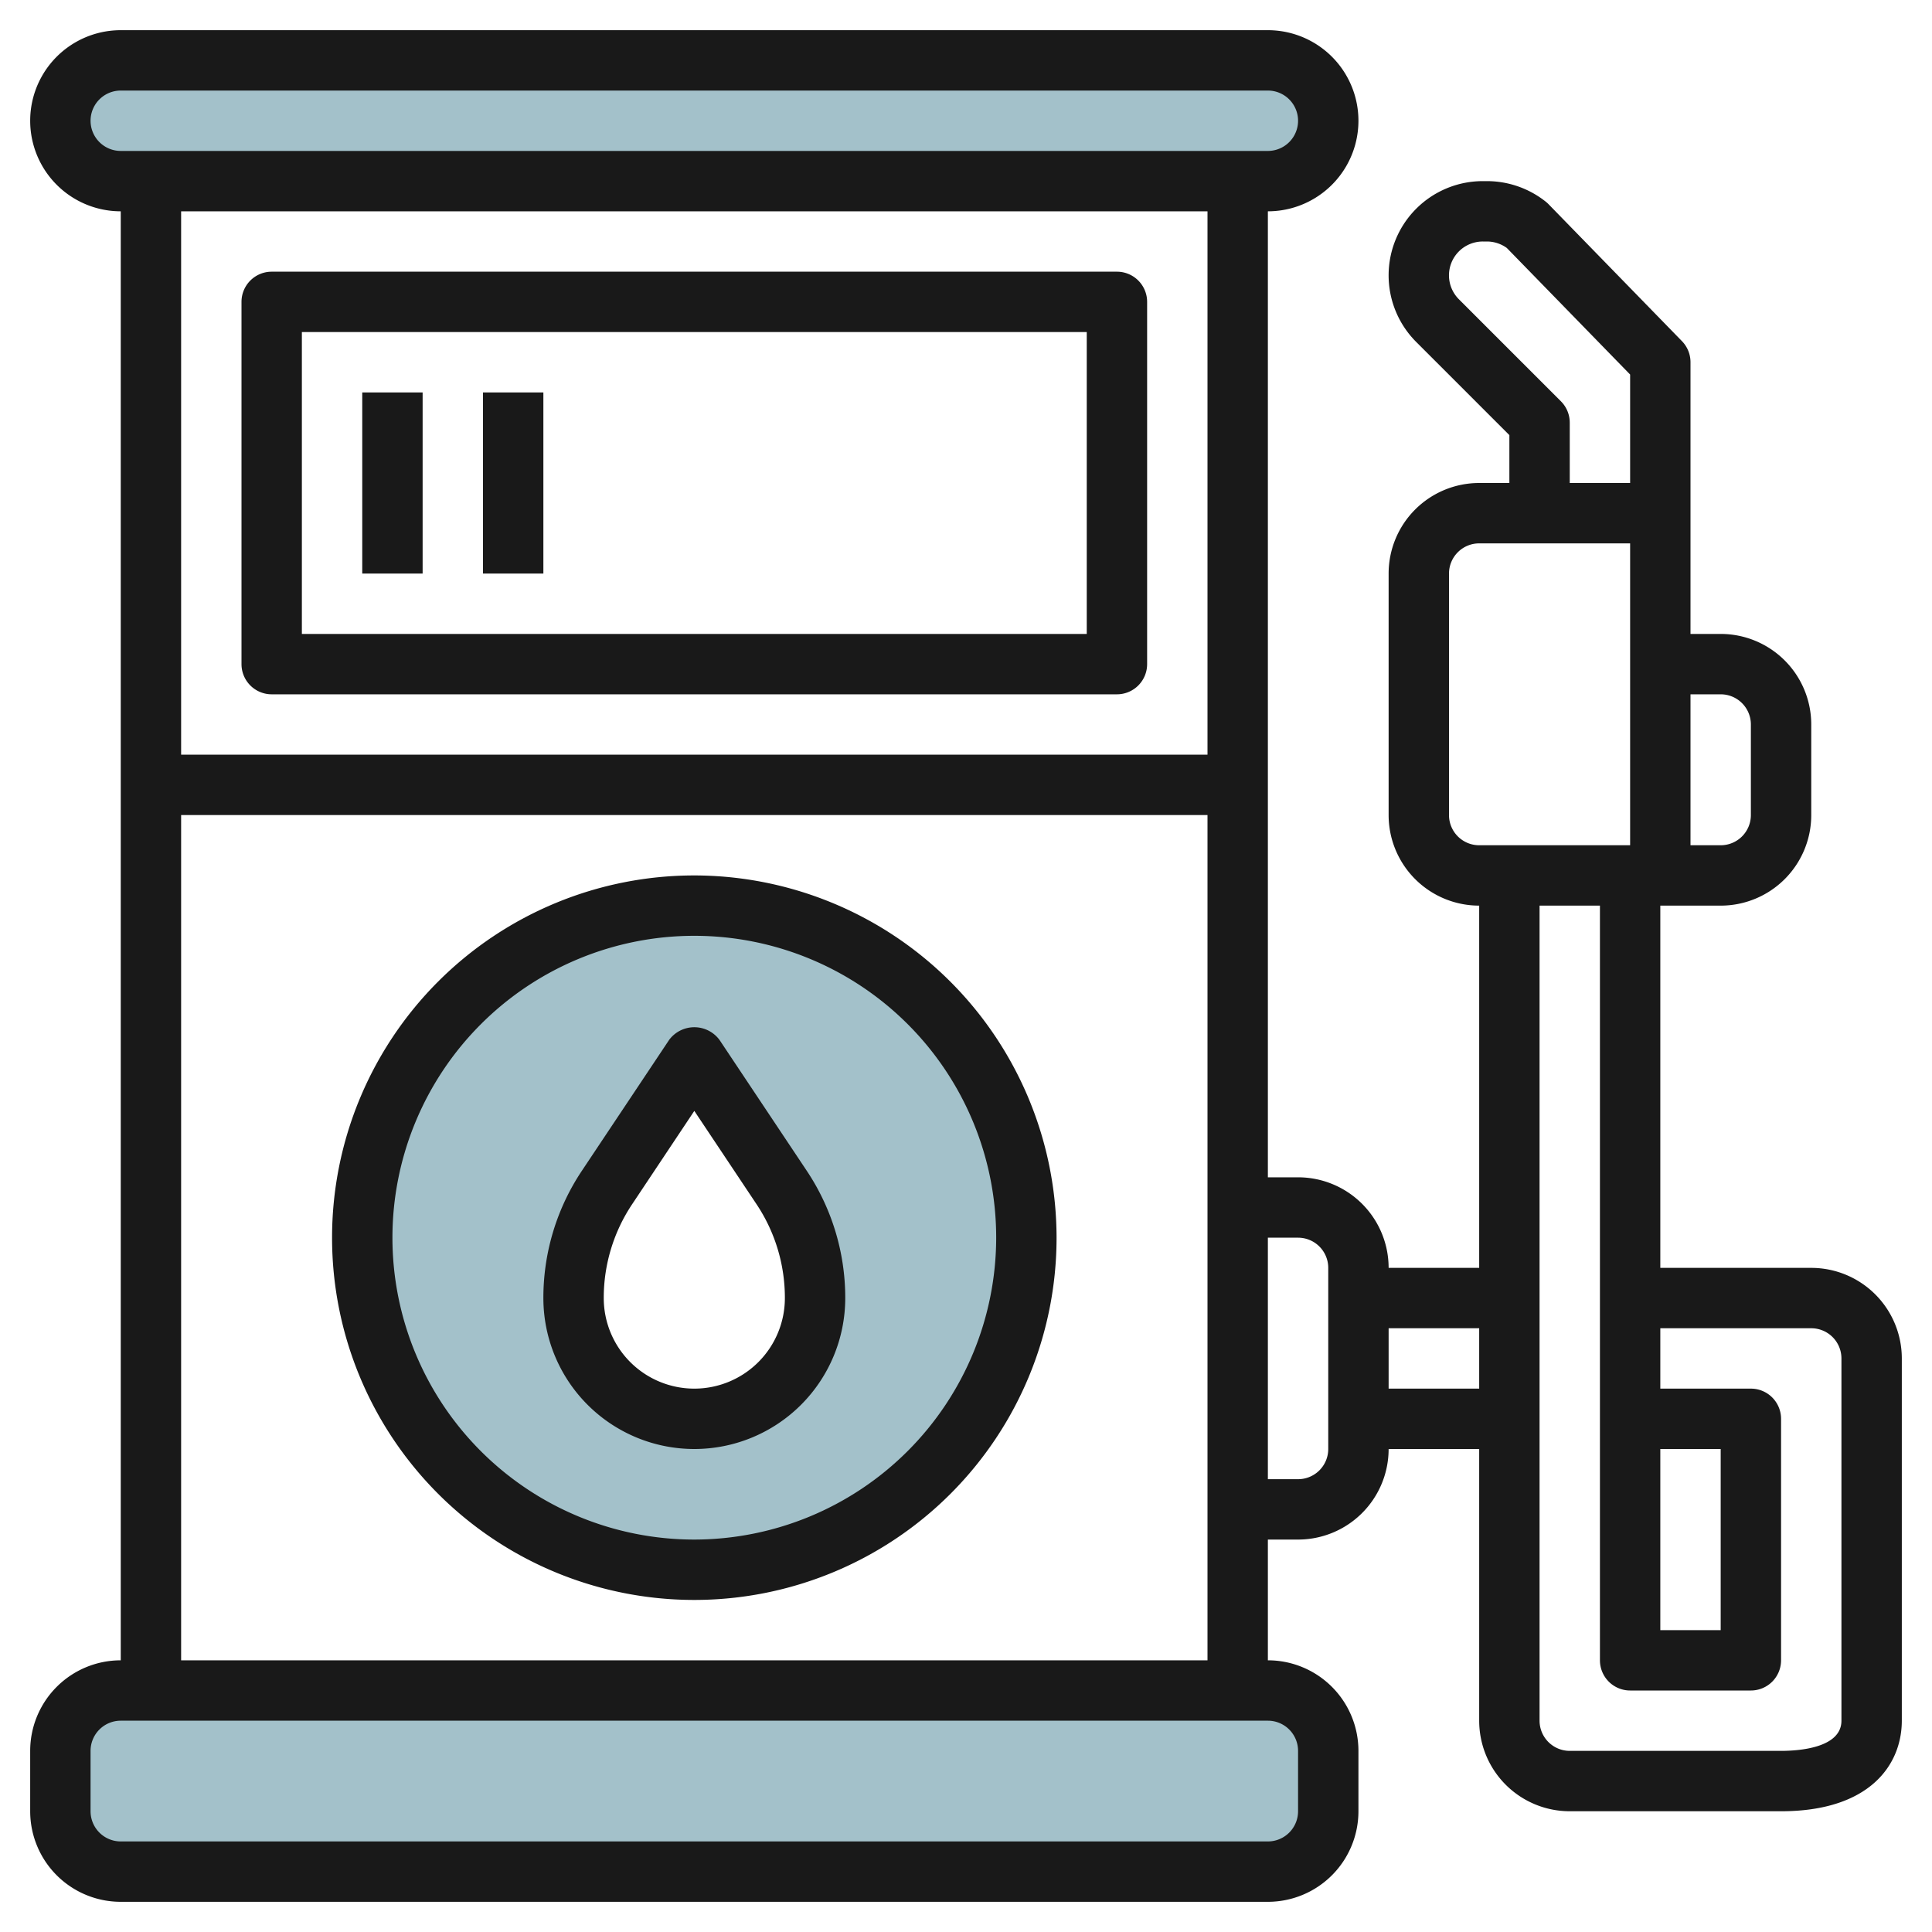
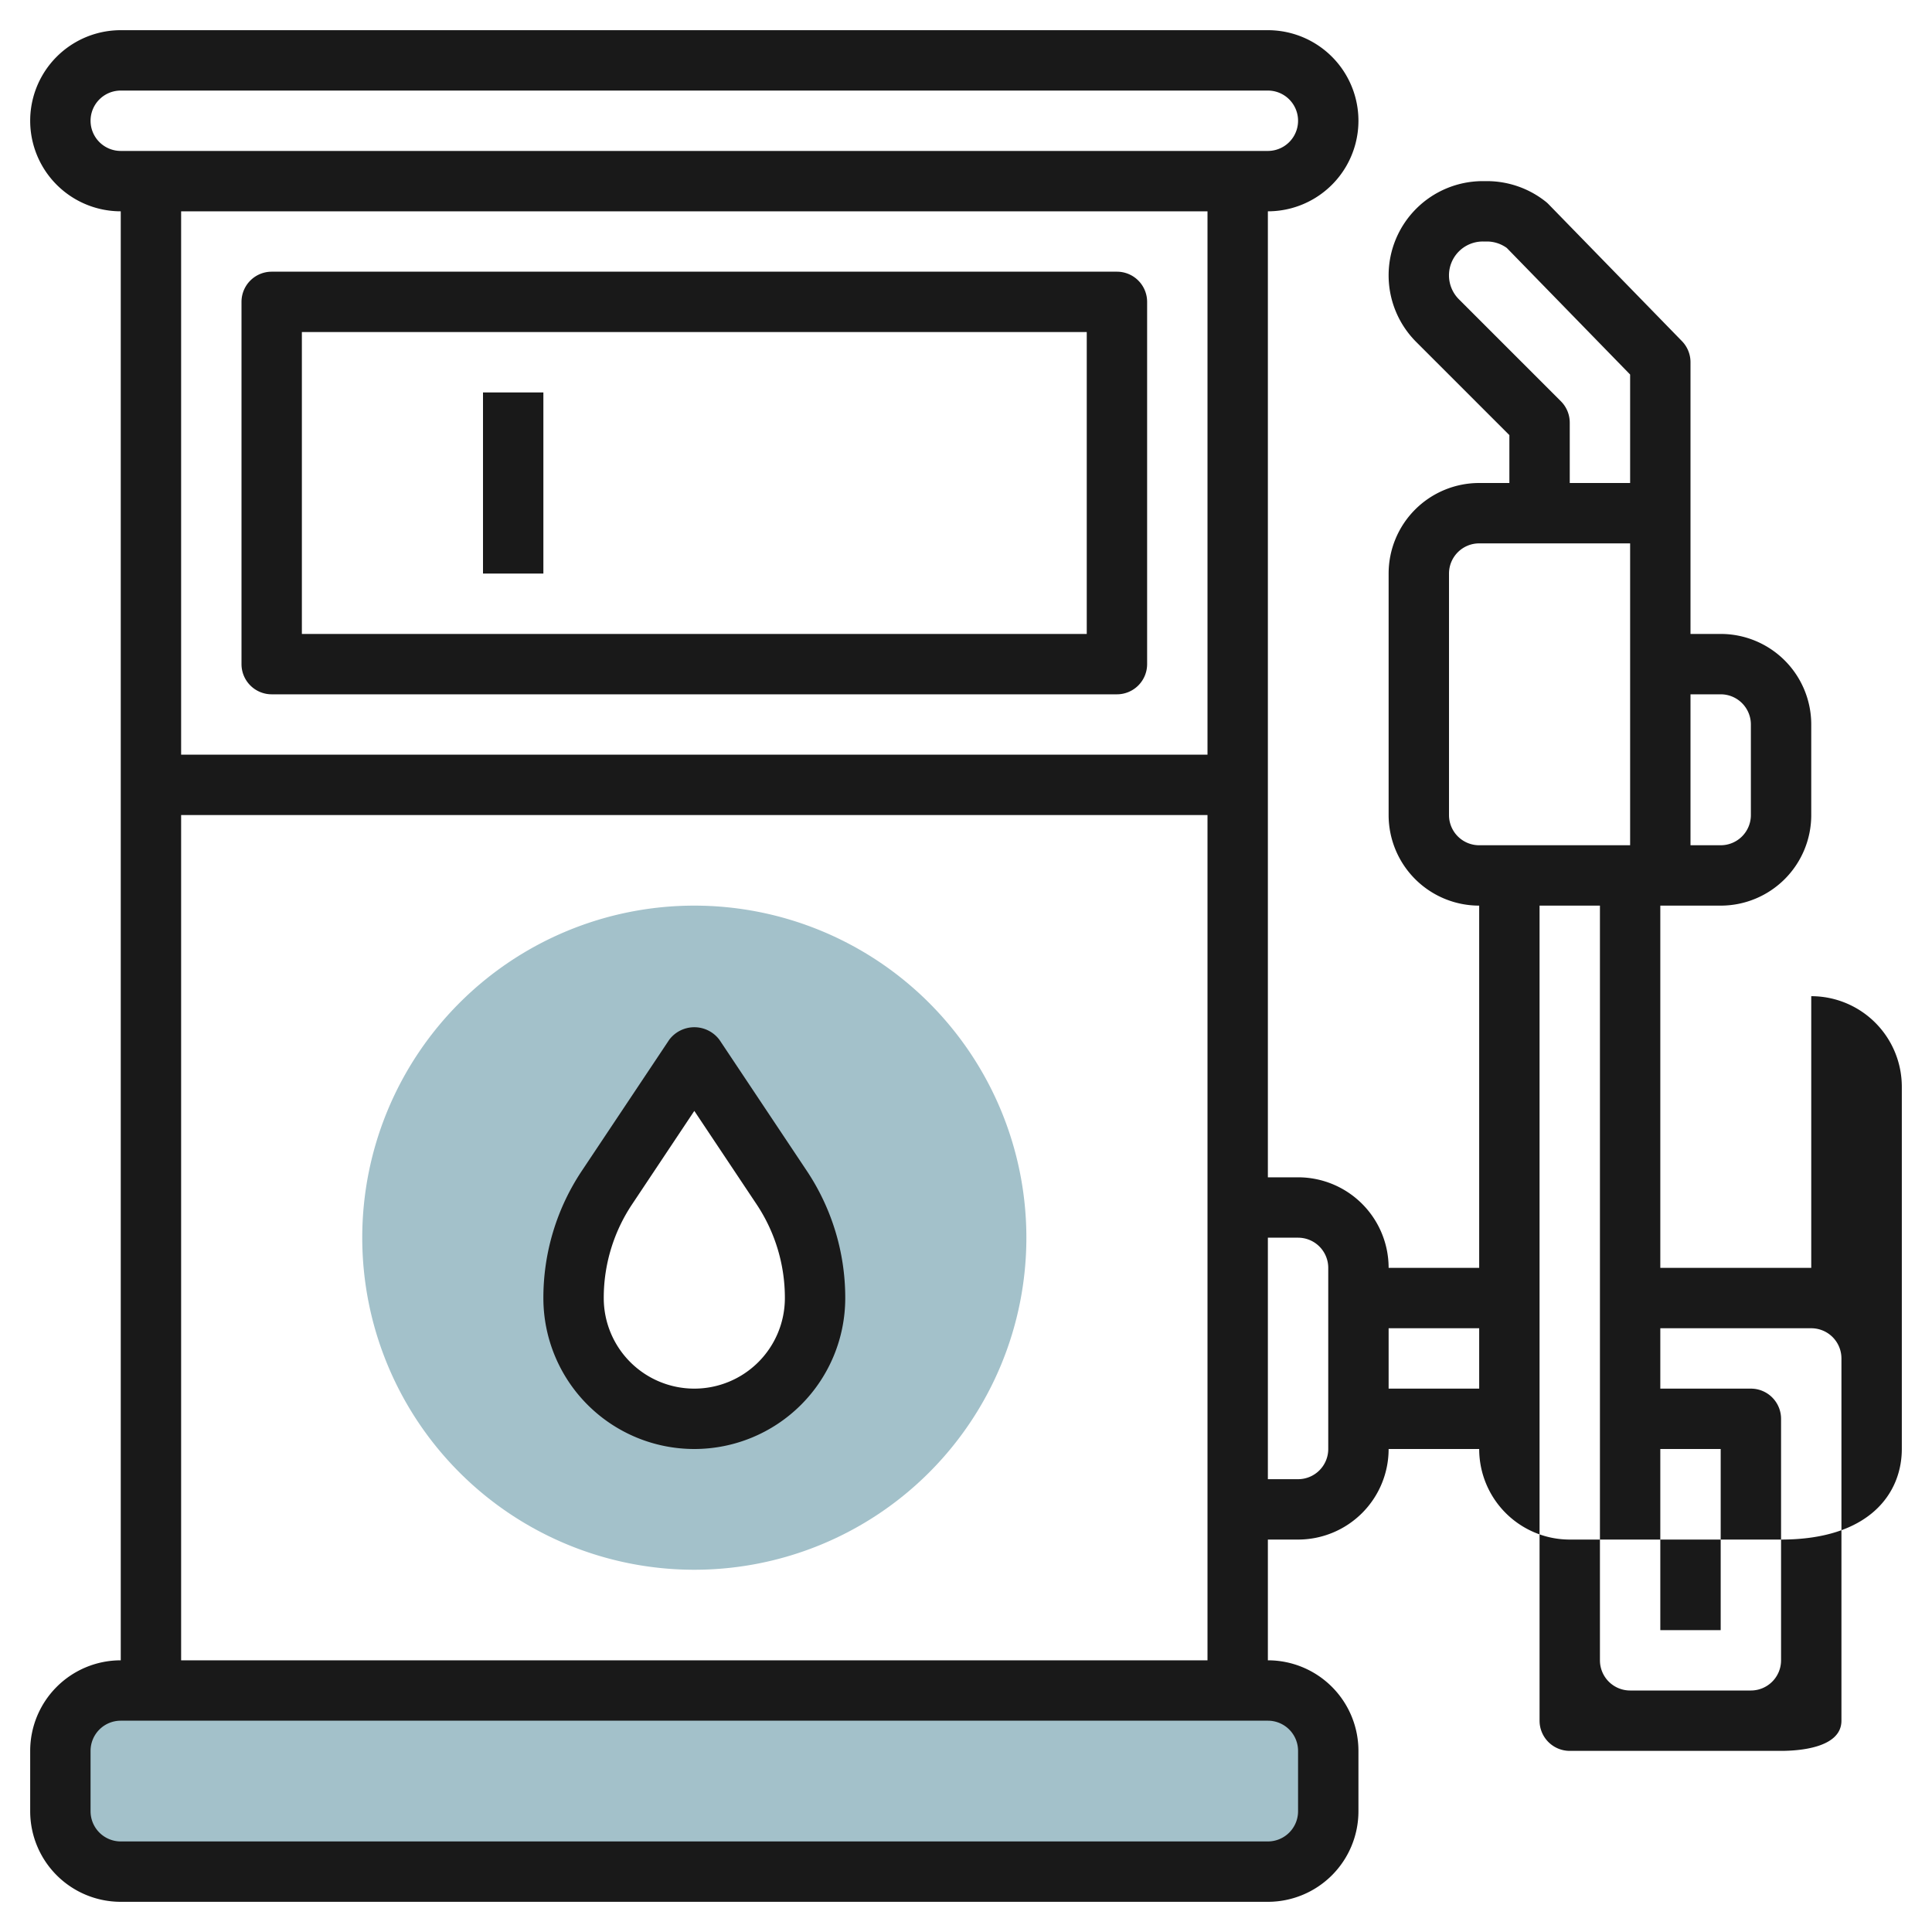
<svg xmlns="http://www.w3.org/2000/svg" id="Layer_3" height="512" viewBox="0 0 64 64" width="512" data-name="Layer 3">
  <rect fill="#a3c1ca" height="6" rx="2" width="42" x="2" y="56" />
-   <rect fill="#a3c1ca" height="4" rx="2" width="42" x="2" y="2" />
  <path d="m23 30a11 11 0 1 0 11 11 11 11 0 0 0 -11-11zm0 17a4 4 0 0 1 -4-4 6.608 6.608 0 0 1 1.109-3.664l2.891-4.336 2.891 4.336a6.608 6.608 0 0 1 1.109 3.664 4 4 0 0 1 -4 4z" fill="#a3c1ca" />
  <g fill="#191919">
    <path d="m9 23h28a1 1 0 0 0 1-1v-12a1 1 0 0 0 -1-1h-28a1 1 0 0 0 -1 1v12a1 1 0 0 0 1 1zm1-12h26v10h-26z" />
-     <path d="m23 29a12 12 0 1 0 12 12 12.013 12.013 0 0 0 -12-12zm0 22a10 10 0 1 1 10-10 10.011 10.011 0 0 1 -10 10z" />
-     <path d="m12 13h2v6h-2z" />
    <path d="m16 13h2v6h-2z" />
-     <path d="m60 42h-5v-12h2a3 3 0 0 0 3-3v-3a3 3 0 0 0 -3-3h-1v-9a1 1 0 0 0 -.284-.7l-4.416-4.533a.9.9 0 0 0 -.091-.083 3.135 3.135 0 0 0 -1.953-.684h-.135a3.121 3.121 0 0 0 -2.207 5.328l3.086 3.086v1.586h-1a3 3 0 0 0 -3 3v8a3 3 0 0 0 3 3v12h-3a3 3 0 0 0 -3-3h-1v-32a3 3 0 0 0 0-6h-38a3 3 0 0 0 0 6v48a3 3 0 0 0 -3 3v2a3 3 0 0 0 3 3h38a3 3 0 0 0 3-3v-2a3 3 0 0 0 -3-3v-4h1a3 3 0 0 0 3-3h3v9a3 3 0 0 0 3 3h7c2.949 0 4-1.55 4-3v-12a3 3 0 0 0 -3-3zm-5 6h2v6h-2zm2-25a1 1 0 0 1 1 1v3a1 1 0 0 1 -1 1h-1v-5zm-5.293-9.707-3.379-3.379a1.121 1.121 0 0 1 .793-1.914h.135a1.127 1.127 0 0 1 .659.214l4.085 4.193v3.593h-2v-2a1 1 0 0 0 -.293-.707zm-3.707 13.707v-8a1 1 0 0 1 1-1h5v10h-5a1 1 0 0 1 -1-1zm-45-23a1 1 0 0 1 1-1h38a1 1 0 0 1 0 2h-38a1 1 0 0 1 -1-1zm37 3v18h-34v-18zm3 51v2a1 1 0 0 1 -1 1h-38a1 1 0 0 1 -1-1v-2a1 1 0 0 1 1-1h38a1 1 0 0 1 1 1zm-37-3v-28h34v28zm38-7a1 1 0 0 1 -1 1h-1v-8h1a1 1 0 0 1 1 1zm2-2v-2h3v2zm15 11c0 .9-1.4 1-2 1h-7a1 1 0 0 1 -1-1v-27h2v25a1 1 0 0 0 1 1h4a1 1 0 0 0 1-1v-8a1 1 0 0 0 -1-1h-3v-2h5a1 1 0 0 1 1 1z" />
+     <path d="m60 42h-5v-12h2a3 3 0 0 0 3-3v-3a3 3 0 0 0 -3-3h-1v-9a1 1 0 0 0 -.284-.7l-4.416-4.533a.9.9 0 0 0 -.091-.083 3.135 3.135 0 0 0 -1.953-.684h-.135a3.121 3.121 0 0 0 -2.207 5.328l3.086 3.086v1.586h-1a3 3 0 0 0 -3 3v8a3 3 0 0 0 3 3v12h-3a3 3 0 0 0 -3-3h-1v-32a3 3 0 0 0 0-6h-38a3 3 0 0 0 0 6v48a3 3 0 0 0 -3 3v2a3 3 0 0 0 3 3h38a3 3 0 0 0 3-3v-2a3 3 0 0 0 -3-3v-4h1a3 3 0 0 0 3-3h3a3 3 0 0 0 3 3h7c2.949 0 4-1.55 4-3v-12a3 3 0 0 0 -3-3zm-5 6h2v6h-2zm2-25a1 1 0 0 1 1 1v3a1 1 0 0 1 -1 1h-1v-5zm-5.293-9.707-3.379-3.379a1.121 1.121 0 0 1 .793-1.914h.135a1.127 1.127 0 0 1 .659.214l4.085 4.193v3.593h-2v-2a1 1 0 0 0 -.293-.707zm-3.707 13.707v-8a1 1 0 0 1 1-1h5v10h-5a1 1 0 0 1 -1-1zm-45-23a1 1 0 0 1 1-1h38a1 1 0 0 1 0 2h-38a1 1 0 0 1 -1-1zm37 3v18h-34v-18zm3 51v2a1 1 0 0 1 -1 1h-38a1 1 0 0 1 -1-1v-2a1 1 0 0 1 1-1h38a1 1 0 0 1 1 1zm-37-3v-28h34v28zm38-7a1 1 0 0 1 -1 1h-1v-8h1a1 1 0 0 1 1 1zm2-2v-2h3v2zm15 11c0 .9-1.4 1-2 1h-7a1 1 0 0 1 -1-1v-27h2v25a1 1 0 0 0 1 1h4a1 1 0 0 0 1-1v-8a1 1 0 0 0 -1-1h-3v-2h5a1 1 0 0 1 1 1z" />
    <path d="m23.832 34.445a1.039 1.039 0 0 0 -1.664 0l-2.891 4.336a7.577 7.577 0 0 0 -1.277 4.219 5 5 0 0 0 10 0 7.577 7.577 0 0 0 -1.277-4.219zm-.832 11.555a3 3 0 0 1 -3-3 5.582 5.582 0 0 1 .941-3.109l2.059-3.091 2.059 3.088a5.582 5.582 0 0 1 .941 3.112 3 3 0 0 1 -3 3z" />
  </g>
</svg>